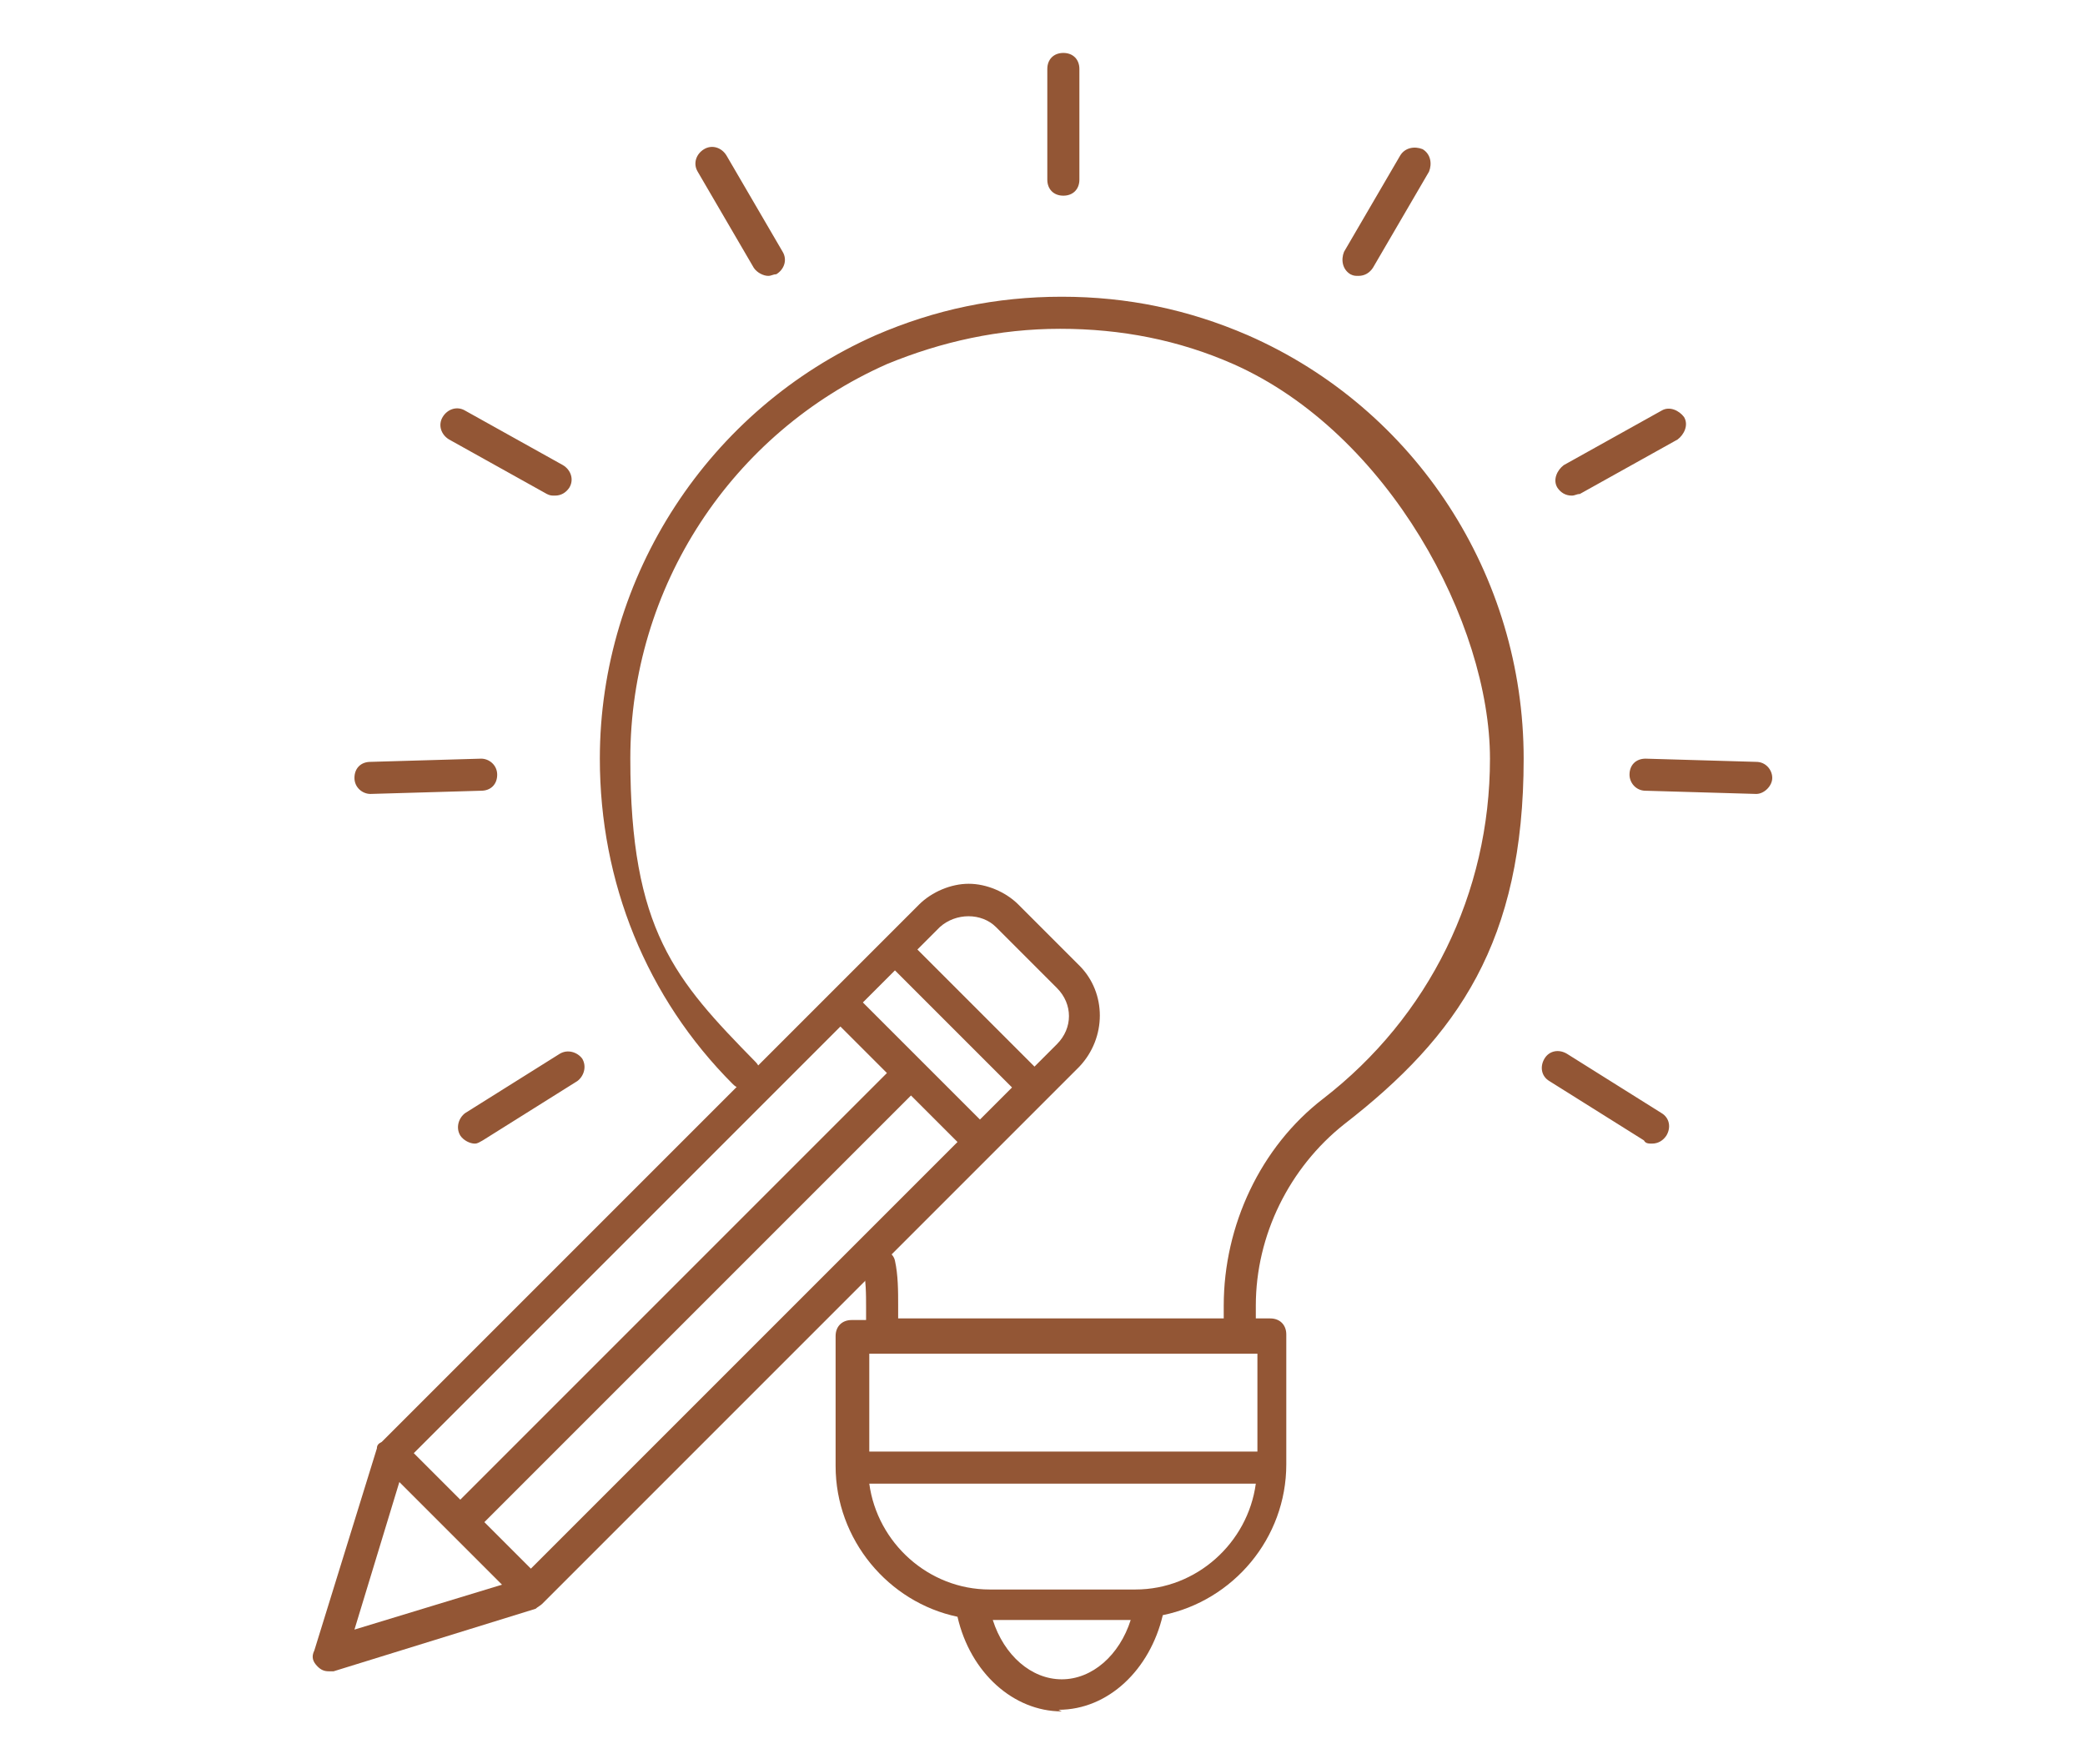
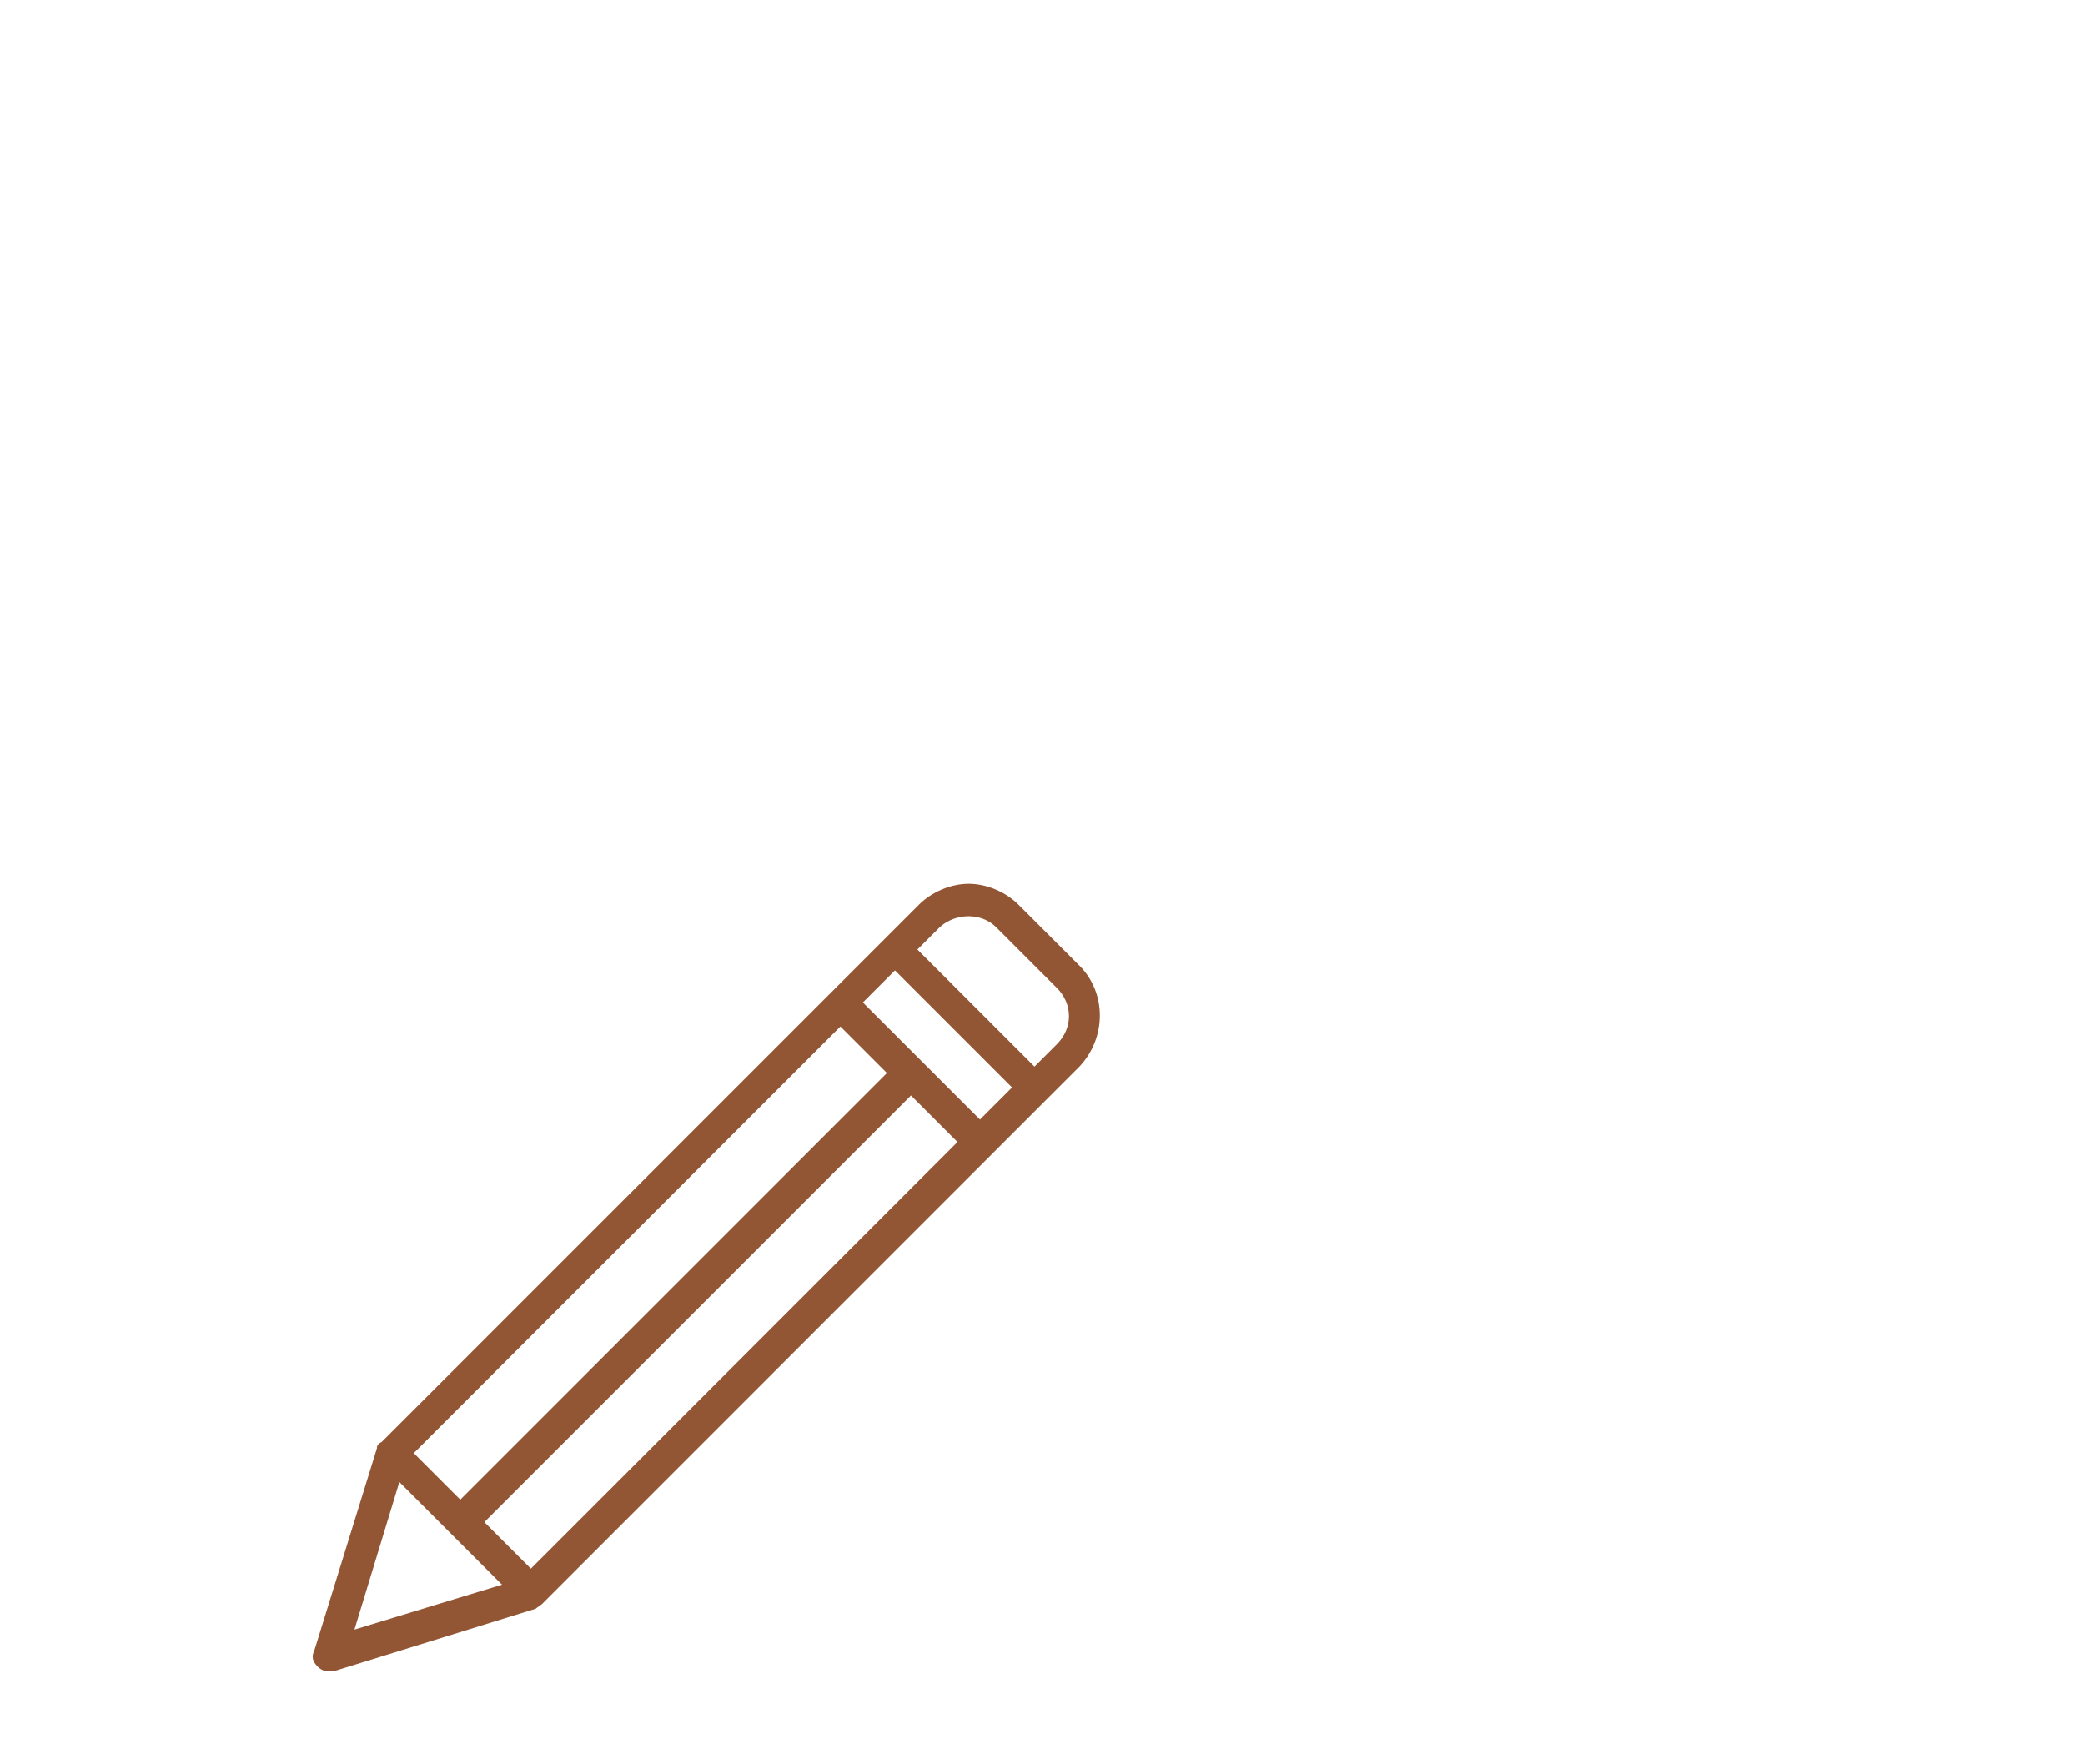
<svg xmlns="http://www.w3.org/2000/svg" viewBox="0 0 130 110" version="1.1">
  <defs>
    <style>
      .cls-1 {
        fill: #935635;
      }
    </style>
  </defs>
  <g>
    <g id="Layer_1">
      <g>
-         <path d="M66.2,106.7c-3,0-5.7-2.4-6.5-5.9-4.3-.9-7.6-4.8-7.6-9.4v-8.1c0-.6.4-1,1-1h.9v-.8c0-.8,0-1.7-.2-2.5,0-.5.3-1.1.8-1.2.5,0,1.1.3,1.2.8.2.9.2,1.9.2,2.8v.8h20.3v-.8c0-5,2.3-9.9,6.2-12.9,6.6-5.1,10.4-12.8,10.4-21.2s-6.3-20.3-16-24.6c-3.4-1.5-7-2.2-10.8-2.2s-7.4.8-10.8,2.2c-9.7,4.3-16,13.9-16,24.6s2.8,13.8,7.8,18.9c.4.4.4,1,0,1.4s-1,.4-1.4,0c-5.4-5.4-8.3-12.6-8.3-20.3,0-11.4,6.8-21.8,17.2-26.4,3.7-1.6,7.5-2.4,11.6-2.4s7.9.8,11.6,2.4c10.5,4.6,17.2,15,17.2,26.4s-4.1,17.3-11.2,22.8c-3.4,2.7-5.5,6.9-5.5,11.3v.8h.9c.6,0,1,.4,1,1v8.1c0,4.6-3.3,8.5-7.7,9.4-.8,3.4-3.4,5.9-6.5,5.9ZM61.9,101c.7,2.2,2.4,3.7,4.3,3.7s3.6-1.5,4.3-3.7h-8.7ZM54.2,92.5c.5,3.7,3.7,6.6,7.5,6.6h9.1c3.8,0,7-2.9,7.5-6.6h-24.1ZM54.2,90.5h24.2v-6.1h-24.2v6.1ZM103,71.3c-.2,0-.4,0-.5-.2l-5.9-3.7c-.5-.3-.6-.9-.3-1.4.3-.5.9-.6,1.4-.3l5.9,3.7c.5.3.6.9.3,1.4-.2.3-.5.5-.9.5ZM29.6,71.3c-.3,0-.7-.2-.9-.5-.3-.5-.1-1.1.3-1.4l5.9-3.7c.5-.3,1.1-.1,1.4.3.3.5.1,1.1-.3,1.4l-5.9,3.7c-.2.1-.3.2-.5.2ZM109.5,49.5s0,0,0,0l-6.9-.2c-.6,0-1-.5-1-1,0-.6.4-1,1-1l6.9.2c.6,0,1,.5,1,1,0,.5-.5,1-1,1ZM23.1,49.5c-.5,0-1-.4-1-1,0-.6.4-1,1-1l6.9-.2c.5,0,1,.4,1,1,0,.6-.4,1-1,1l-6.9.2s0,0,0,0ZM98,30.9c-.4,0-.7-.2-.9-.5-.3-.5,0-1.1.4-1.4l6.1-3.4c.5-.3,1.1,0,1.4.4.3.5,0,1.1-.4,1.4l-6.1,3.4c-.2,0-.3.1-.5.1ZM34.6,30.9c-.2,0-.3,0-.5-.1l-6.1-3.4c-.5-.3-.7-.9-.4-1.4.3-.5.9-.7,1.4-.4l6.1,3.4c.5.3.7.9.4,1.4-.2.3-.5.5-.9.5ZM84.7,17.2c-.2,0-.3,0-.5-.1-.5-.3-.6-.9-.4-1.4l3.5-6c.3-.5.9-.6,1.4-.4.5.3.6.9.4,1.4l-3.5,6c-.2.3-.5.5-.9.5ZM47.9,17.2c-.3,0-.7-.2-.9-.5l-3.5-6c-.3-.5-.1-1.1.4-1.4.5-.3,1.1-.1,1.4.4l3.5,6c.3.5.1,1.1-.4,1.4-.2,0-.3.1-.5.1ZM66.3,12.2c-.6,0-1-.4-1-1v-6.9c0-.6.4-1,1-1s1,.4,1,1v6.9c0,.6-.4,1-1,1Z" class="cls-1" />
-         <path d="M20.5,104.2c-.3,0-.5-.1-.7-.3-.3-.3-.4-.6-.2-1l3.9-12.6c0-.2.1-.3.3-.4l28-28h0l3.4-3.4h0s2.1-2.1,2.1-2.1c.8-.8,2-1.3,3.1-1.3s2.3.5,3.1,1.3l3.8,3.8h0c1.7,1.7,1.7,4.5,0,6.3l-2.1,2.1s0,0,0,0l-3.4,3.4s0,0,0,0l-28,28c-.1.1-.3.2-.4.3l-12.6,3.9c0,0-.2,0-.3,0ZM24.9,92.4l-2.8,9.2,9.2-2.8-3.2-3.2s0,0,0,0c0,0,0,0,0,0l-3.2-3.2ZM30.2,94.9l2.9,2.9,26.6-26.6-2.9-2.9-26.6,26.6ZM25.8,90.6l2.9,2.9,26.6-26.6-2.9-2.9-26.6,26.6ZM57.5,66.2l3.6,3.6,2-2-7.3-7.3-2,2,3.6,3.6s0,0,0,0c0,0,0,0,0,0ZM57.2,59.2l7.3,7.3,1.4-1.4c1-1,1-2.5,0-3.5l-3.8-3.8c-.9-.9-2.5-.9-3.5,0l-1.4,1.4Z" class="cls-1" />
+         <path d="M20.5,104.2c-.3,0-.5-.1-.7-.3-.3-.3-.4-.6-.2-1l3.9-12.6c0-.2.1-.3.3-.4l28-28h0l3.4-3.4h0s2.1-2.1,2.1-2.1c.8-.8,2-1.3,3.1-1.3s2.3.5,3.1,1.3l3.8,3.8h0c1.7,1.7,1.7,4.5,0,6.3l-2.1,2.1s0,0,0,0l-3.4,3.4s0,0,0,0l-28,28c-.1.1-.3.2-.4.3l-12.6,3.9c0,0-.2,0-.3,0ZM24.9,92.4l-2.8,9.2,9.2-2.8-3.2-3.2s0,0,0,0c0,0,0,0,0,0l-3.2-3.2ZM30.2,94.9l2.9,2.9,26.6-26.6-2.9-2.9-26.6,26.6ZM25.8,90.6l2.9,2.9,26.6-26.6-2.9-2.9-26.6,26.6ZM57.5,66.2l3.6,3.6,2-2-7.3-7.3-2,2,3.6,3.6s0,0,0,0c0,0,0,0,0,0M57.2,59.2l7.3,7.3,1.4-1.4c1-1,1-2.5,0-3.5l-3.8-3.8c-.9-.9-2.5-.9-3.5,0l-1.4,1.4Z" class="cls-1" />
      </g>
    </g>
  </g>
</svg>